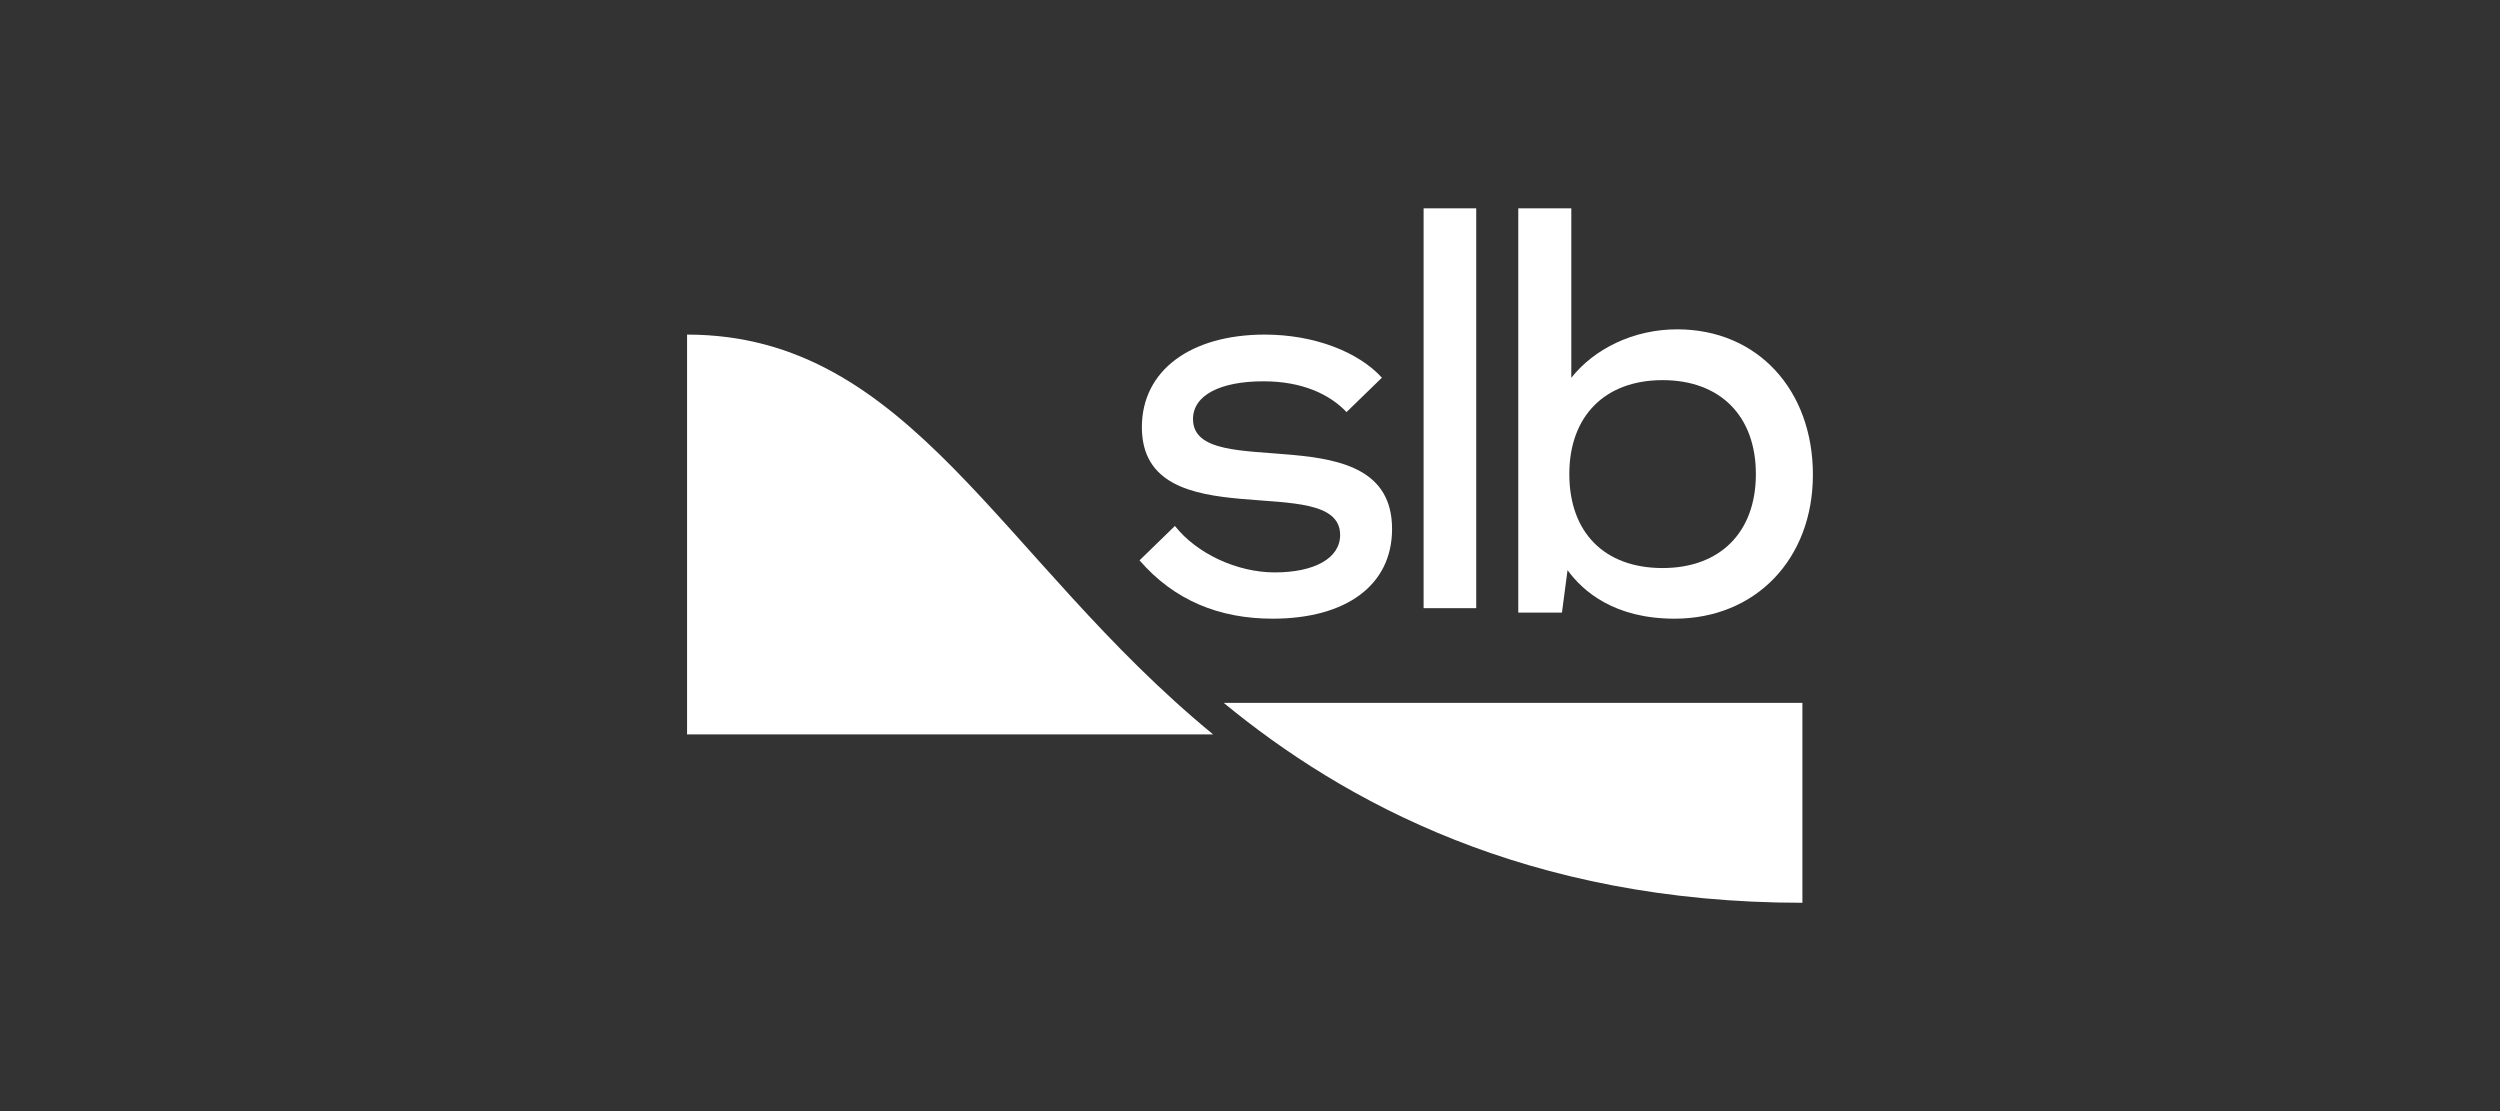
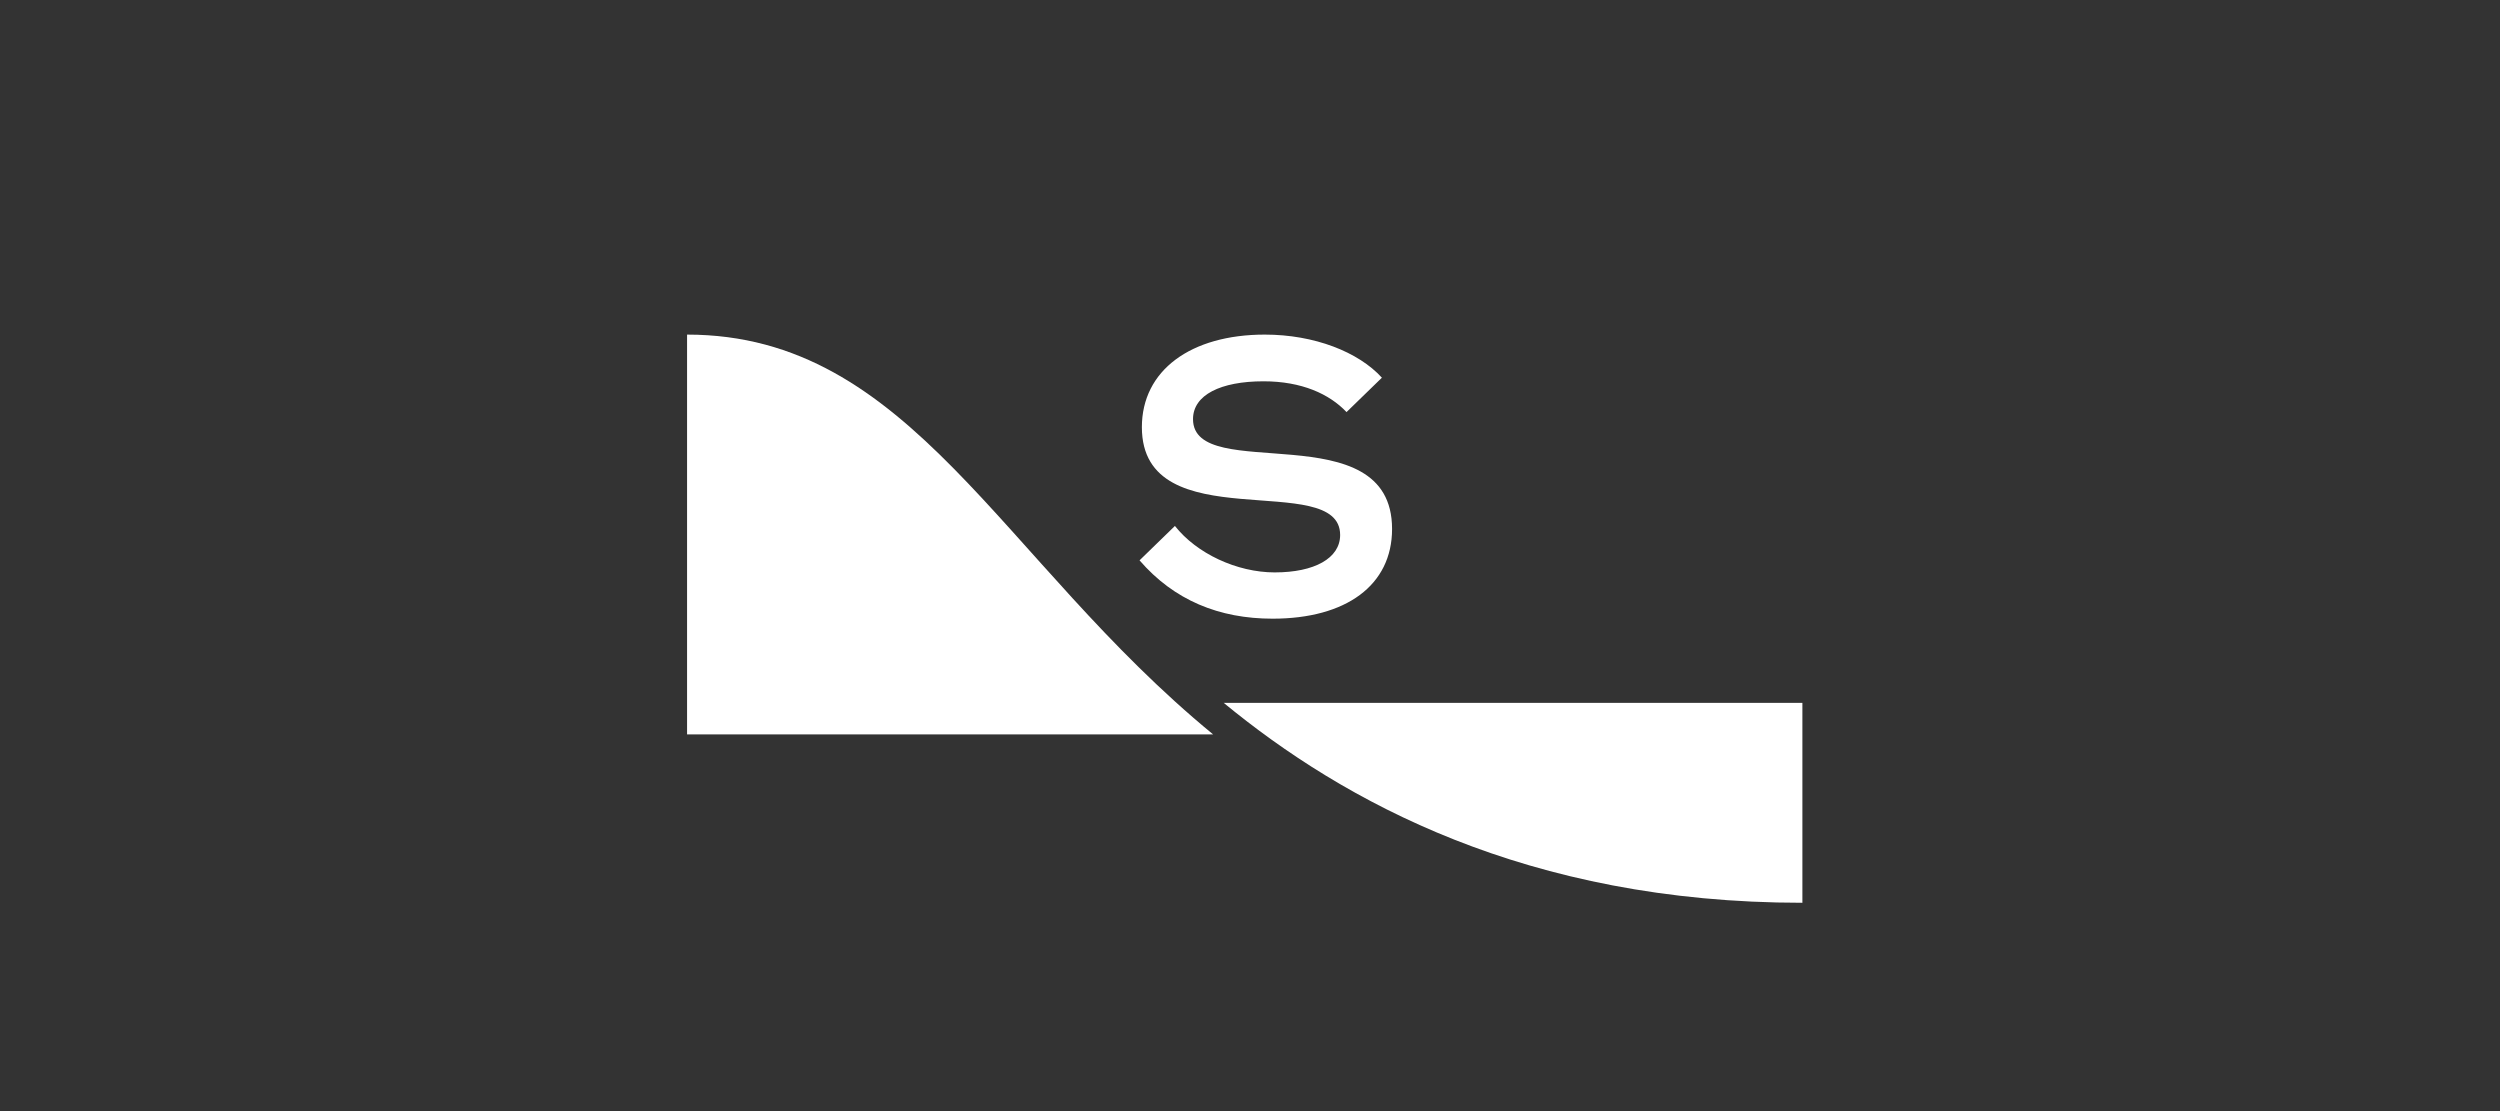
<svg xmlns="http://www.w3.org/2000/svg" width="180" height="80" viewBox="0 0 180 80" fill="none">
  <rect x="0" y="0" width="180" height="80" fill="#333333" stroke="none" />
  <path d="M87.347 52.879C71.989 40.275 65.582 24.091 49.469 24.091V52.879H87.347Z" fill="white" />
-   <path d="M120.753 23.712C117.595 23.712 114.772 25.126 113.134 27.202V15H109.316V44.109H112.46L112.863 41.049C113.972 42.577 116.23 44.545 120.569 44.545C126.399 44.545 130.529 40.257 130.529 34.177C130.529 28.097 126.566 23.712 120.754 23.712H120.753ZM119.707 40.899C115.502 40.899 112.991 38.323 112.991 34.135C112.991 29.946 115.563 27.37 119.707 27.37C123.851 27.37 126.423 29.946 126.423 34.135C126.423 38.323 123.851 40.899 119.707 40.899Z" fill="white" />
-   <path d="M106.288 15H102.5V43.788H106.288V15Z" fill="white" />
  <path d="M91.792 41.214C89.038 41.214 86.147 39.841 84.594 37.868L82.047 40.345C84.531 43.221 87.779 44.545 91.629 44.545C96.913 44.545 100.229 42.141 100.229 38.086C100.229 29.656 85.897 34.928 85.897 30.177C85.897 28.439 87.881 27.454 90.972 27.454C93.726 27.454 95.714 28.366 96.95 29.67L99.497 27.194C97.811 25.34 94.636 24.091 91.067 24.091C85.727 24.091 82.215 26.672 82.215 30.756C82.215 38.954 96.49 33.74 96.49 38.519C96.49 40.2 94.629 41.213 91.791 41.213L91.792 41.214Z" fill="white" />
  <path d="M129.772 50.606H88.106C96.706 57.682 109.912 65 129.772 65V50.606Z" fill="white" />
</svg>